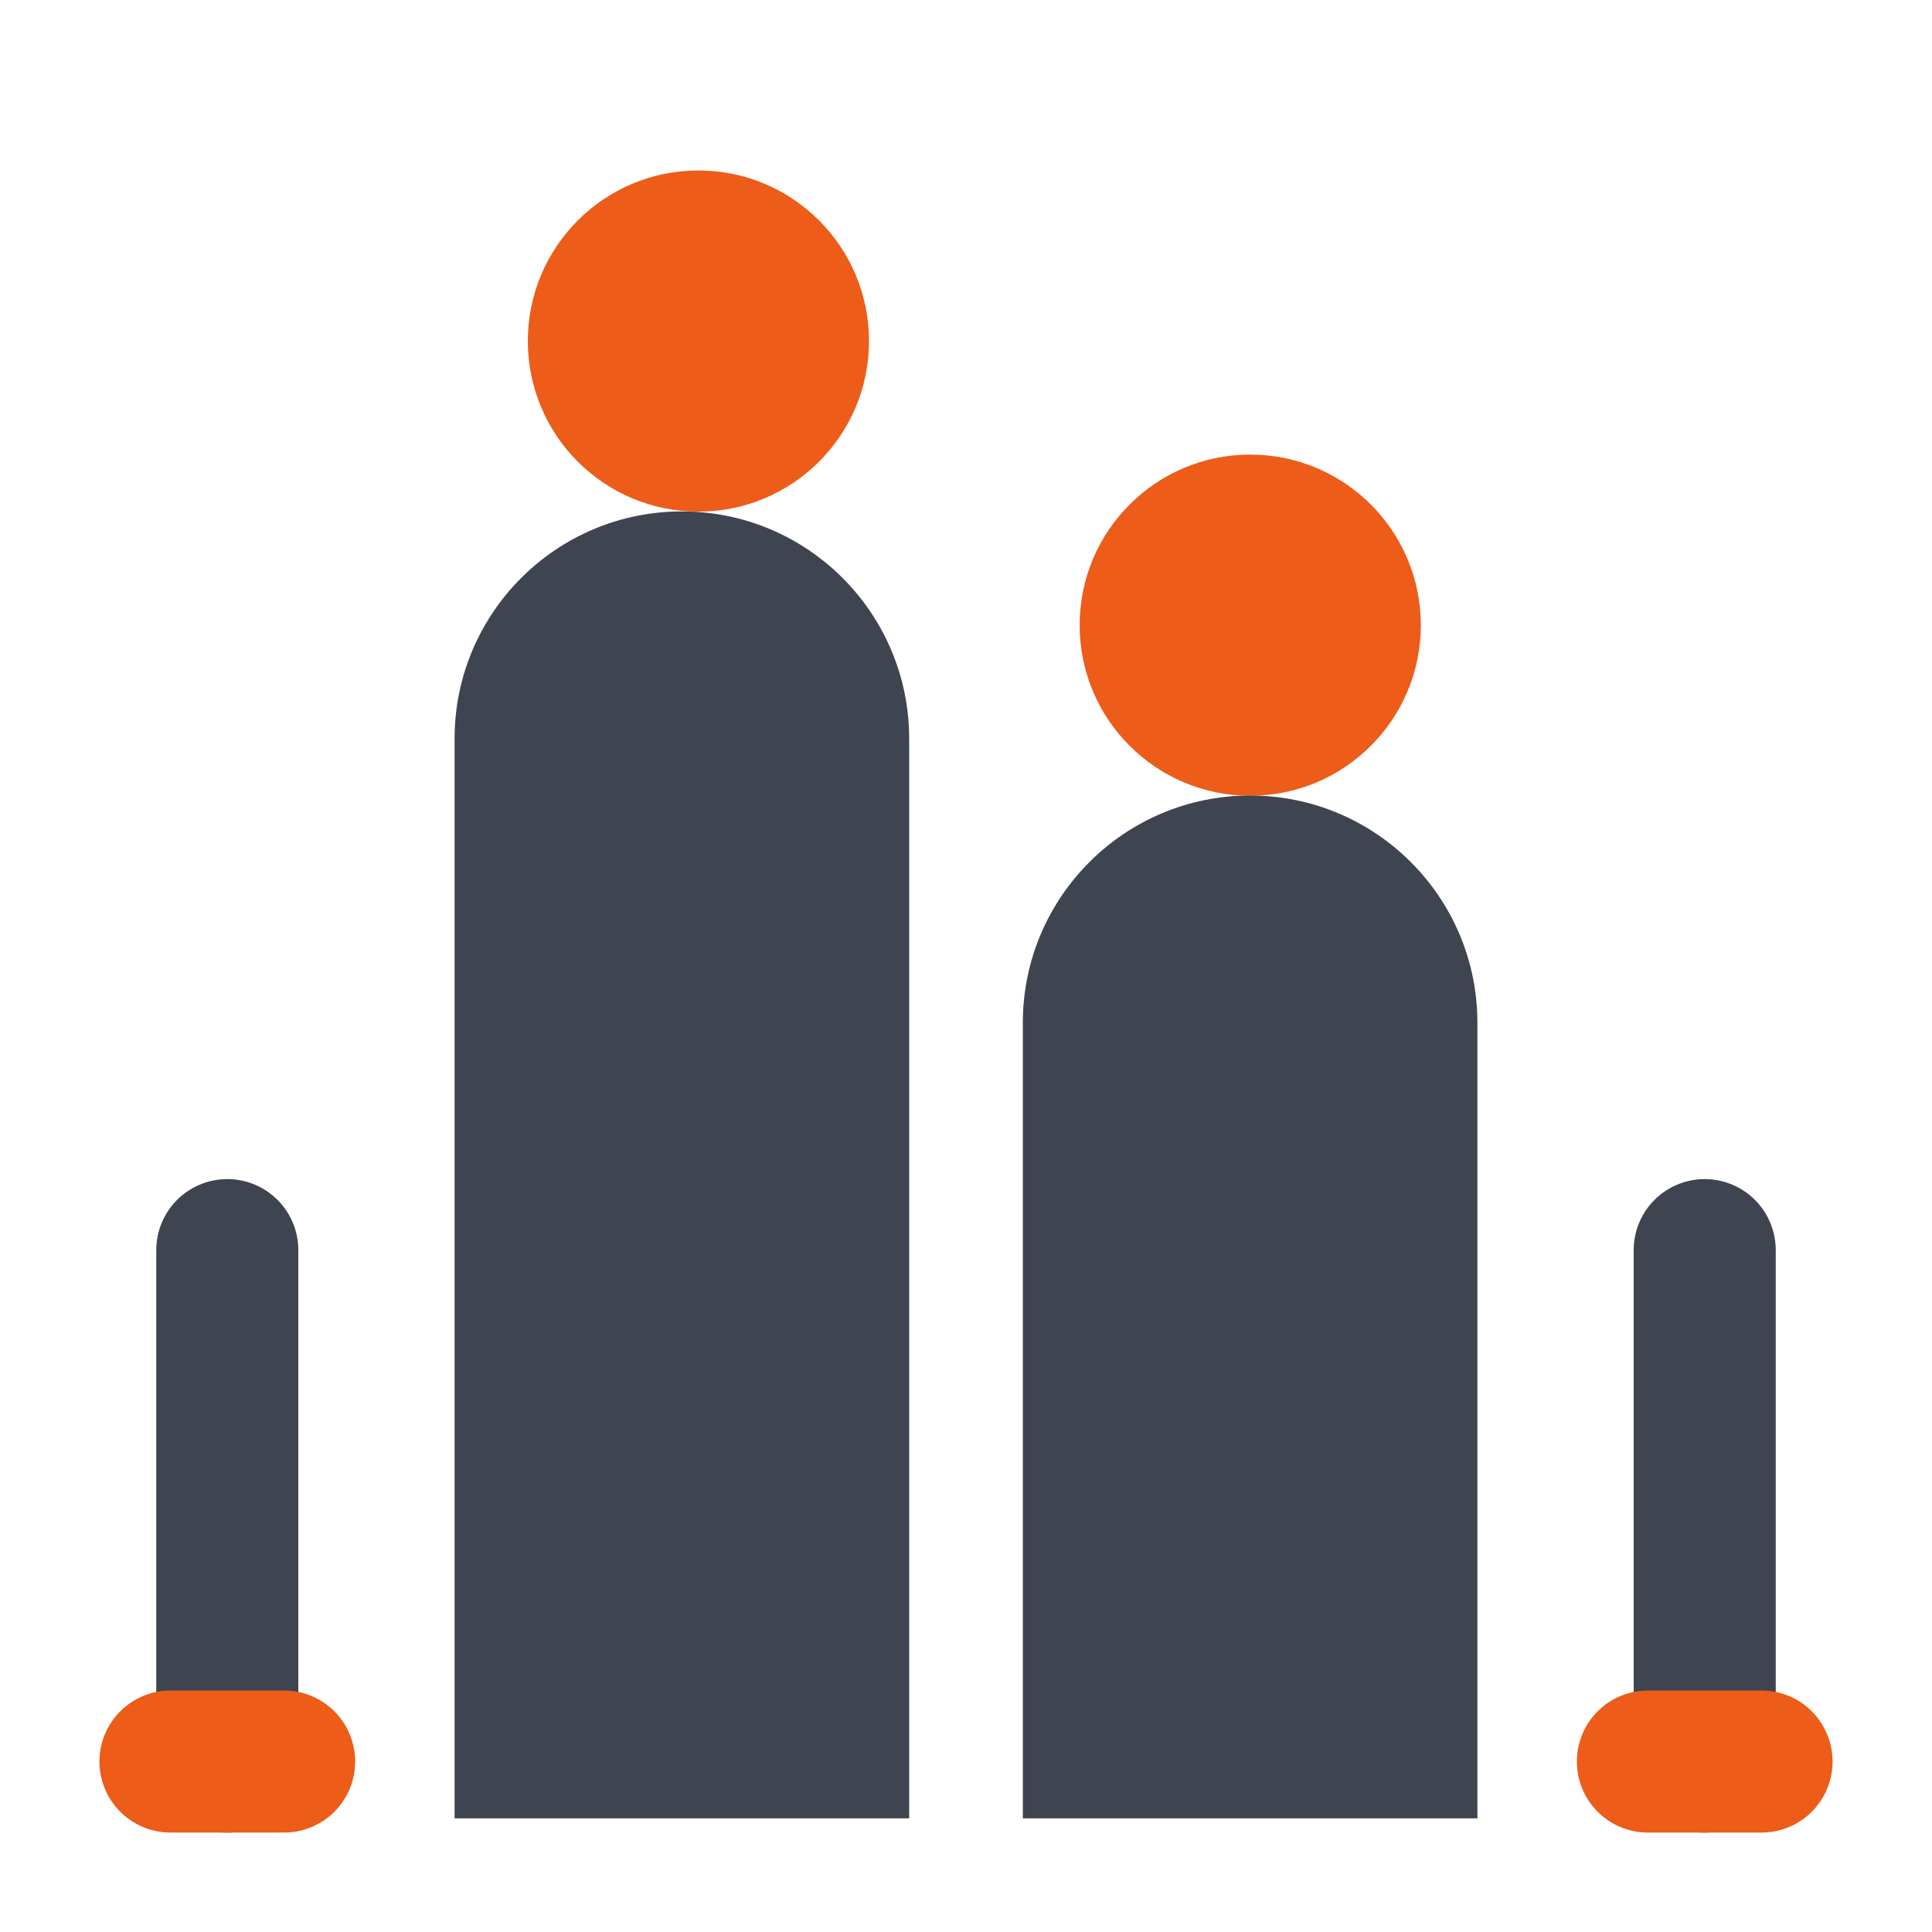
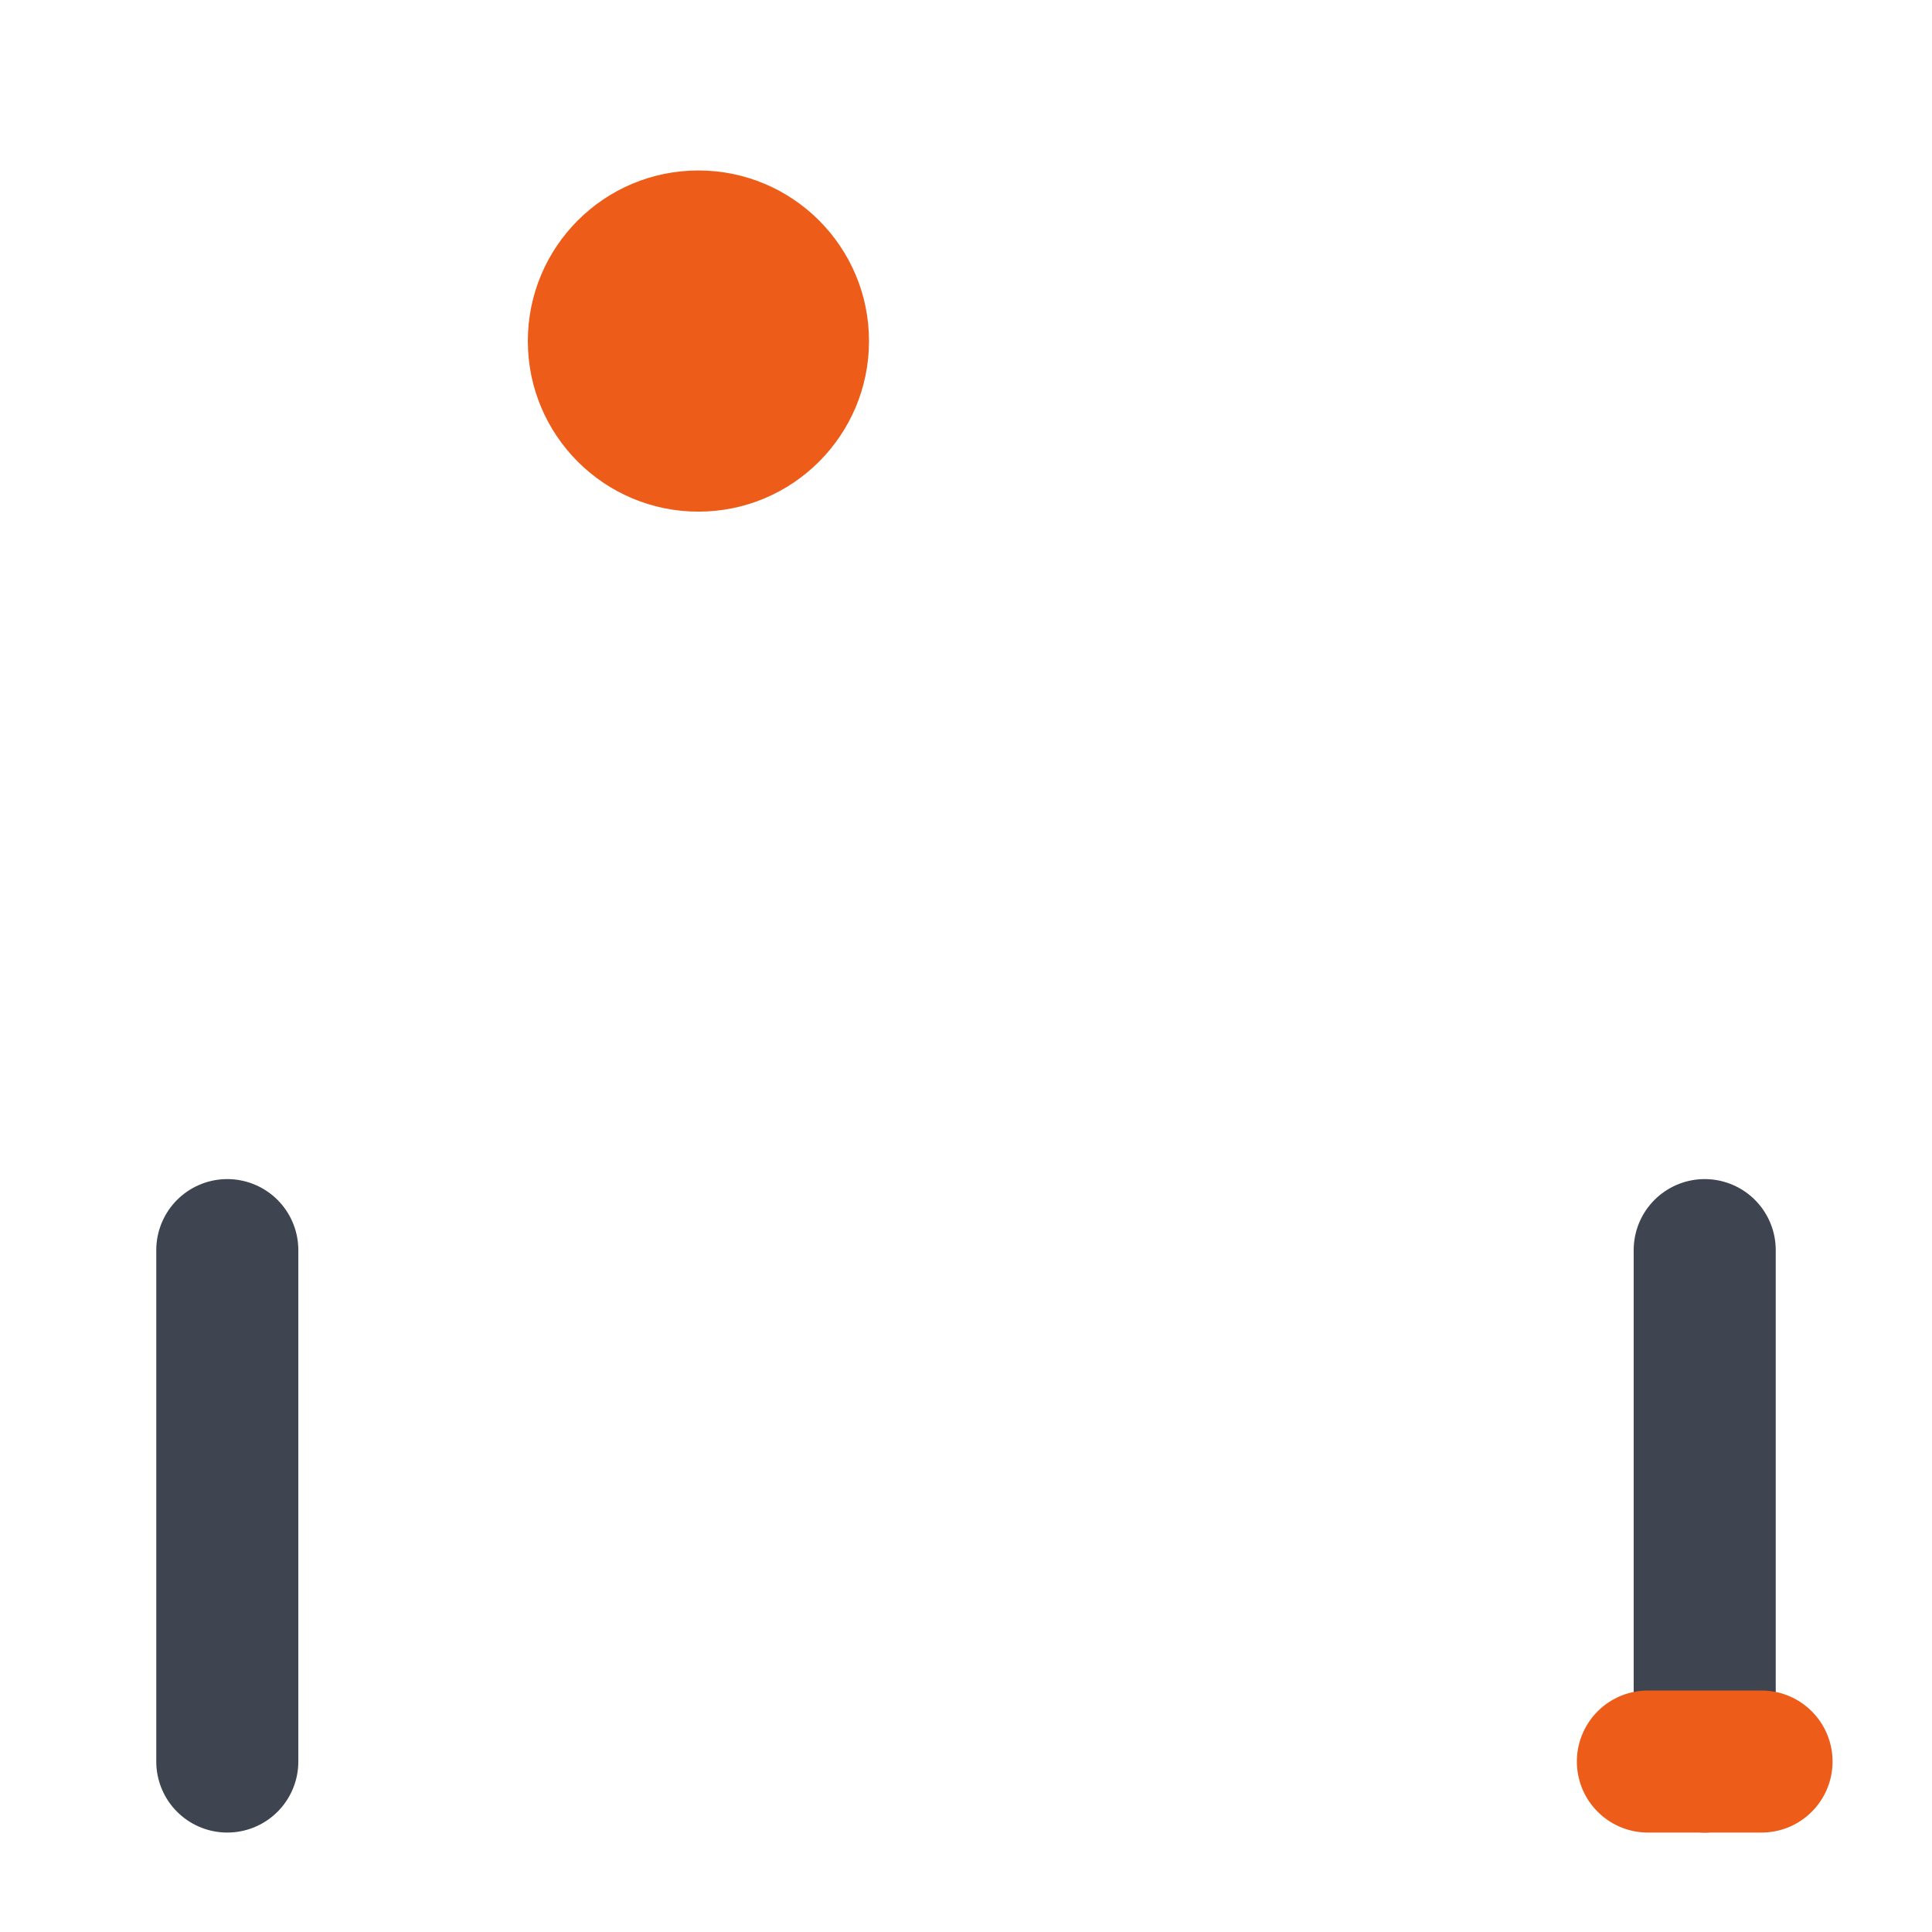
<svg xmlns="http://www.w3.org/2000/svg" width="34" height="34" viewBox="0 0 34 34" fill="none">
  <g clip-path="url(#clip0_3_2)">
    <path d="M4 22L4 31" stroke="#3E4450" stroke-width="2.5" stroke-linecap="round" />
    <path d="M30 22L30 31" stroke="#3E4450" stroke-width="2.5" stroke-linecap="round" />
    <circle cx="12.291" cy="6.002" r="3.002" fill="#ED5C18" />
-     <circle cx="22.002" cy="11.002" r="3.002" fill="#ED5C18" />
-     <path d="M8 13C8 10.791 9.791 9 12 9C14.209 9 16 10.791 16 13V32H8V13Z" fill="#3E4450" />
-     <path d="M18 18C18 15.791 19.791 14 22 14C24.209 14 26 15.791 26 18V32H18V18Z" fill="#3E4450" />
-     <path d="M5 31L3 31" stroke="#ED5C18" stroke-width="2.5" stroke-linecap="round" />
    <path d="M31 31L29 31" stroke="#ED5C18" stroke-width="2.5" stroke-linecap="round" />
  </g>
  <defs>
    <clipPath id="clip0_3_2">
      <rect width="34" height="34" fill="white" />
    </clipPath>
  </defs>
</svg>